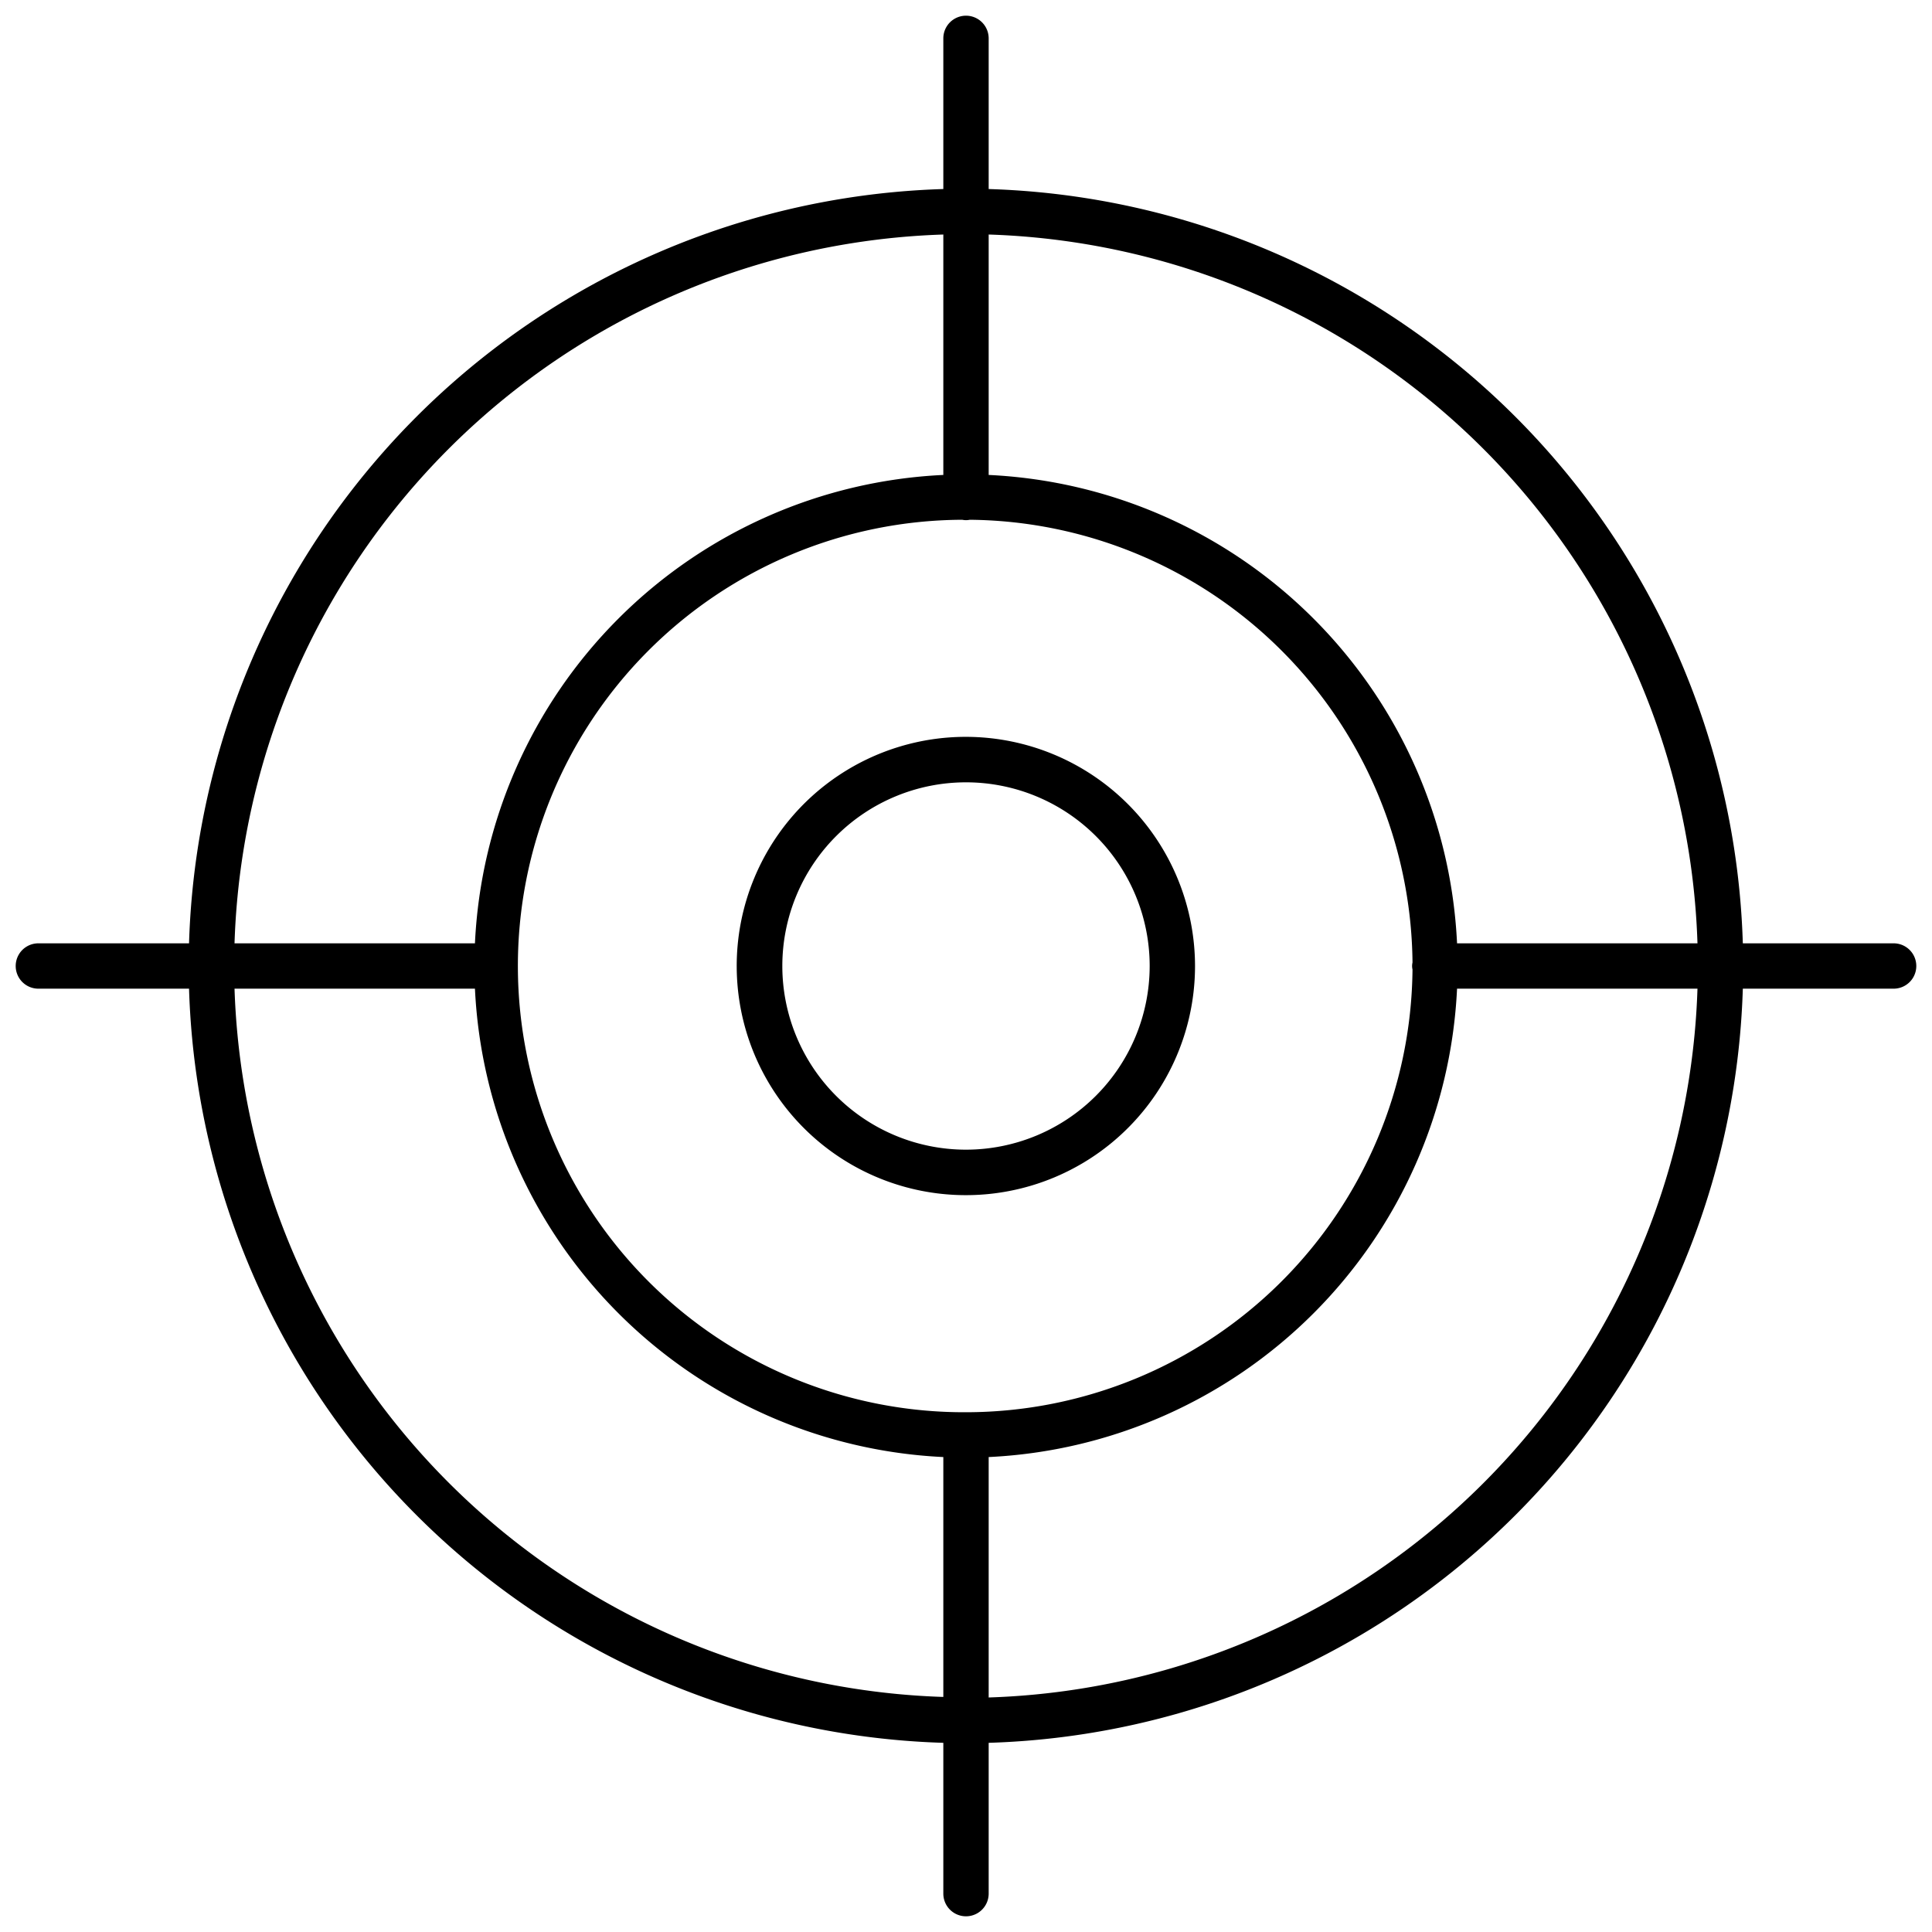
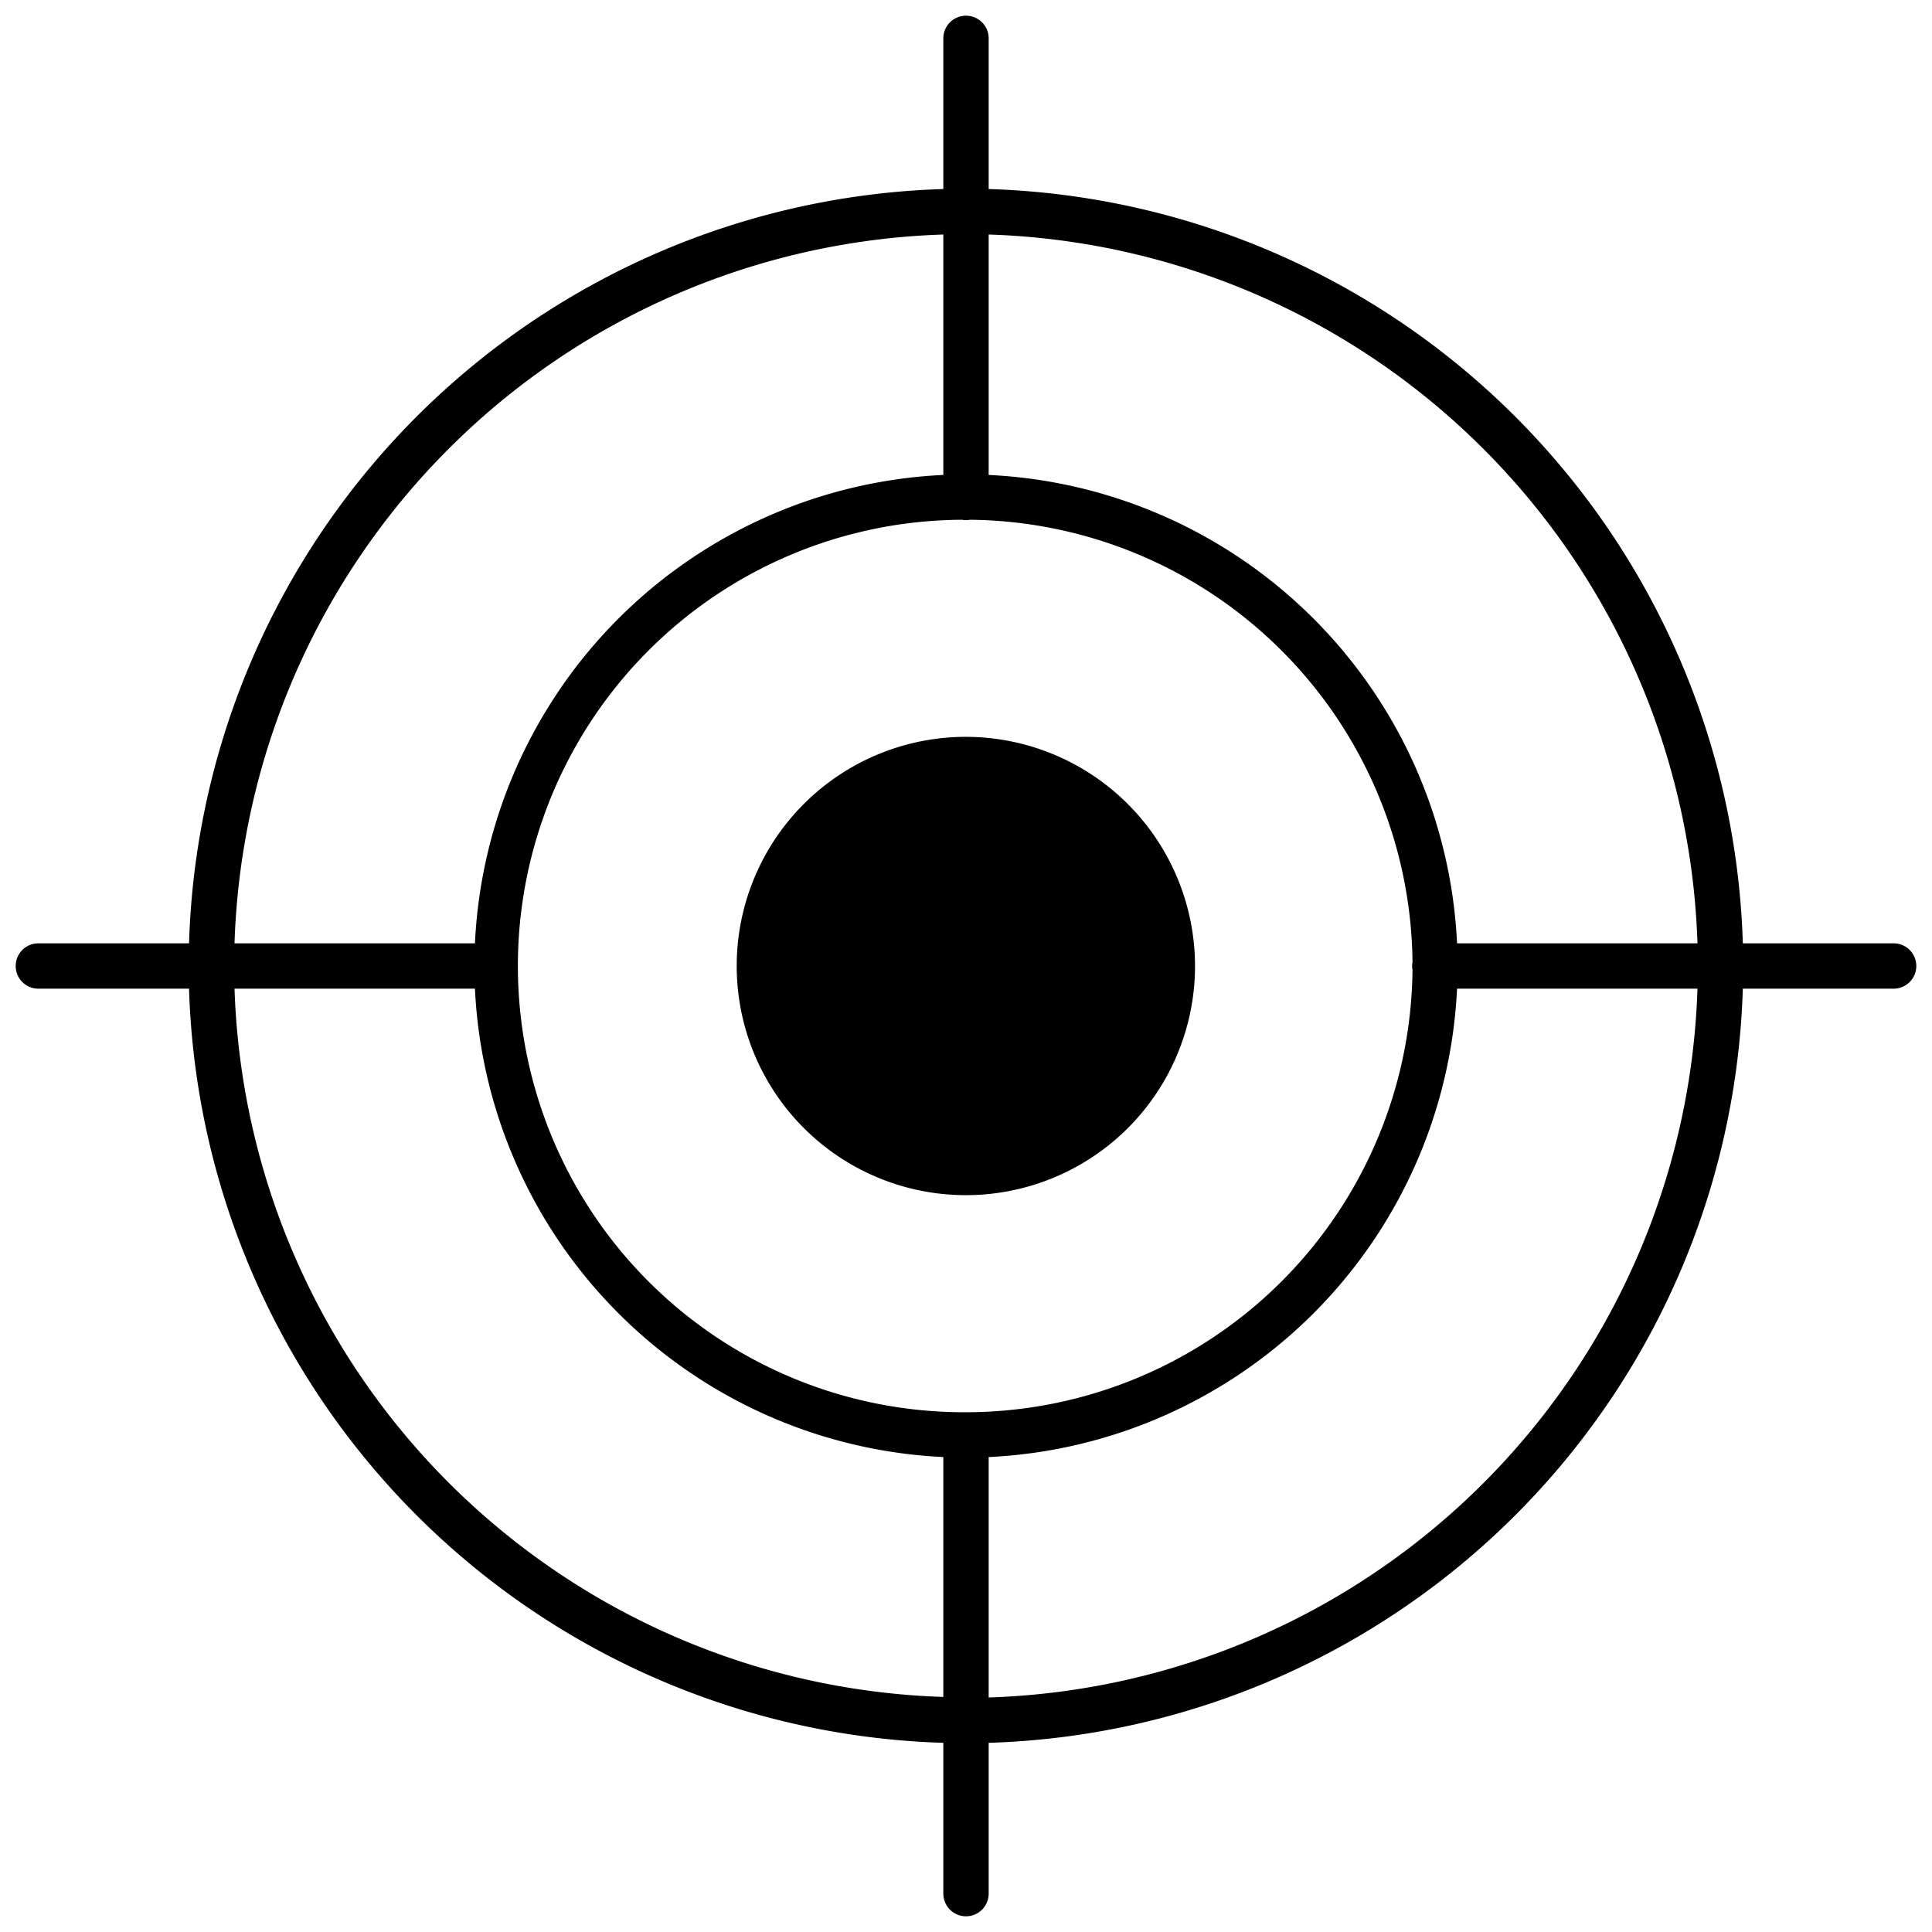
<svg xmlns="http://www.w3.org/2000/svg" id="Layer_1" data-name="Layer 1" viewBox="0 0 144 144">
  <title>icon_target-crosshair</title>
-   <path d="M141.14,70.31H129.9A58,58,0,0,0,73.69,14.09V2.86a1.69,1.69,0,1,0-3.38,0V14.09A58,58,0,0,0,14.09,70.31H2.86a1.69,1.69,0,0,0,0,3.38H14.09A58,58,0,0,0,70.31,129.9v11.24a1.69,1.69,0,1,0,3.38,0V129.9A58,58,0,0,0,129.9,73.69h11.24a1.69,1.69,0,0,0,0-3.38ZM70.31,17.48V35.4A36.67,36.67,0,0,0,35.4,70.31H17.48A54.61,54.61,0,0,1,70.31,17.48Zm0,109A54.61,54.61,0,0,1,17.48,73.69H35.4A36.69,36.69,0,0,0,70.31,108.6ZM72,105.26a33.26,33.26,0,0,1-.28-66.52,1.32,1.32,0,0,0,.56,0,33.31,33.31,0,0,1,33,33,1.14,1.14,0,0,0,0,.52A33.31,33.31,0,0,1,72,105.26Zm1.69,21.26V108.6A36.69,36.69,0,0,0,108.6,73.69h17.92A54.61,54.61,0,0,1,73.69,126.52ZM108.6,70.31A36.68,36.68,0,0,0,73.69,35.4V17.48a54.61,54.61,0,0,1,52.83,52.83ZM72,54.92A17.08,17.08,0,1,0,89.07,72,17.1,17.1,0,0,0,72,54.92Zm0,30.77A13.69,13.69,0,1,1,85.69,72,13.7,13.7,0,0,1,72,85.69Z" />
+   <path d="M141.14,70.31H129.9A58,58,0,0,0,73.69,14.09V2.86a1.69,1.69,0,1,0-3.38,0V14.09A58,58,0,0,0,14.09,70.31H2.86a1.69,1.69,0,0,0,0,3.38H14.09A58,58,0,0,0,70.31,129.9v11.24a1.69,1.69,0,1,0,3.38,0V129.9A58,58,0,0,0,129.9,73.69h11.24a1.69,1.69,0,0,0,0-3.38ZM70.31,17.48V35.4A36.67,36.67,0,0,0,35.4,70.31H17.48A54.61,54.61,0,0,1,70.31,17.48Zm0,109A54.61,54.61,0,0,1,17.48,73.69H35.4A36.69,36.69,0,0,0,70.31,108.6ZM72,105.26a33.26,33.26,0,0,1-.28-66.52,1.32,1.32,0,0,0,.56,0,33.31,33.31,0,0,1,33,33,1.14,1.14,0,0,0,0,.52A33.31,33.31,0,0,1,72,105.26Zm1.69,21.26V108.6A36.69,36.69,0,0,0,108.6,73.69h17.92A54.61,54.61,0,0,1,73.69,126.52ZM108.6,70.31A36.68,36.68,0,0,0,73.69,35.4V17.48a54.61,54.61,0,0,1,52.83,52.83ZM72,54.92A17.08,17.08,0,1,0,89.07,72,17.1,17.1,0,0,0,72,54.92Zm0,30.77Z" />
</svg>